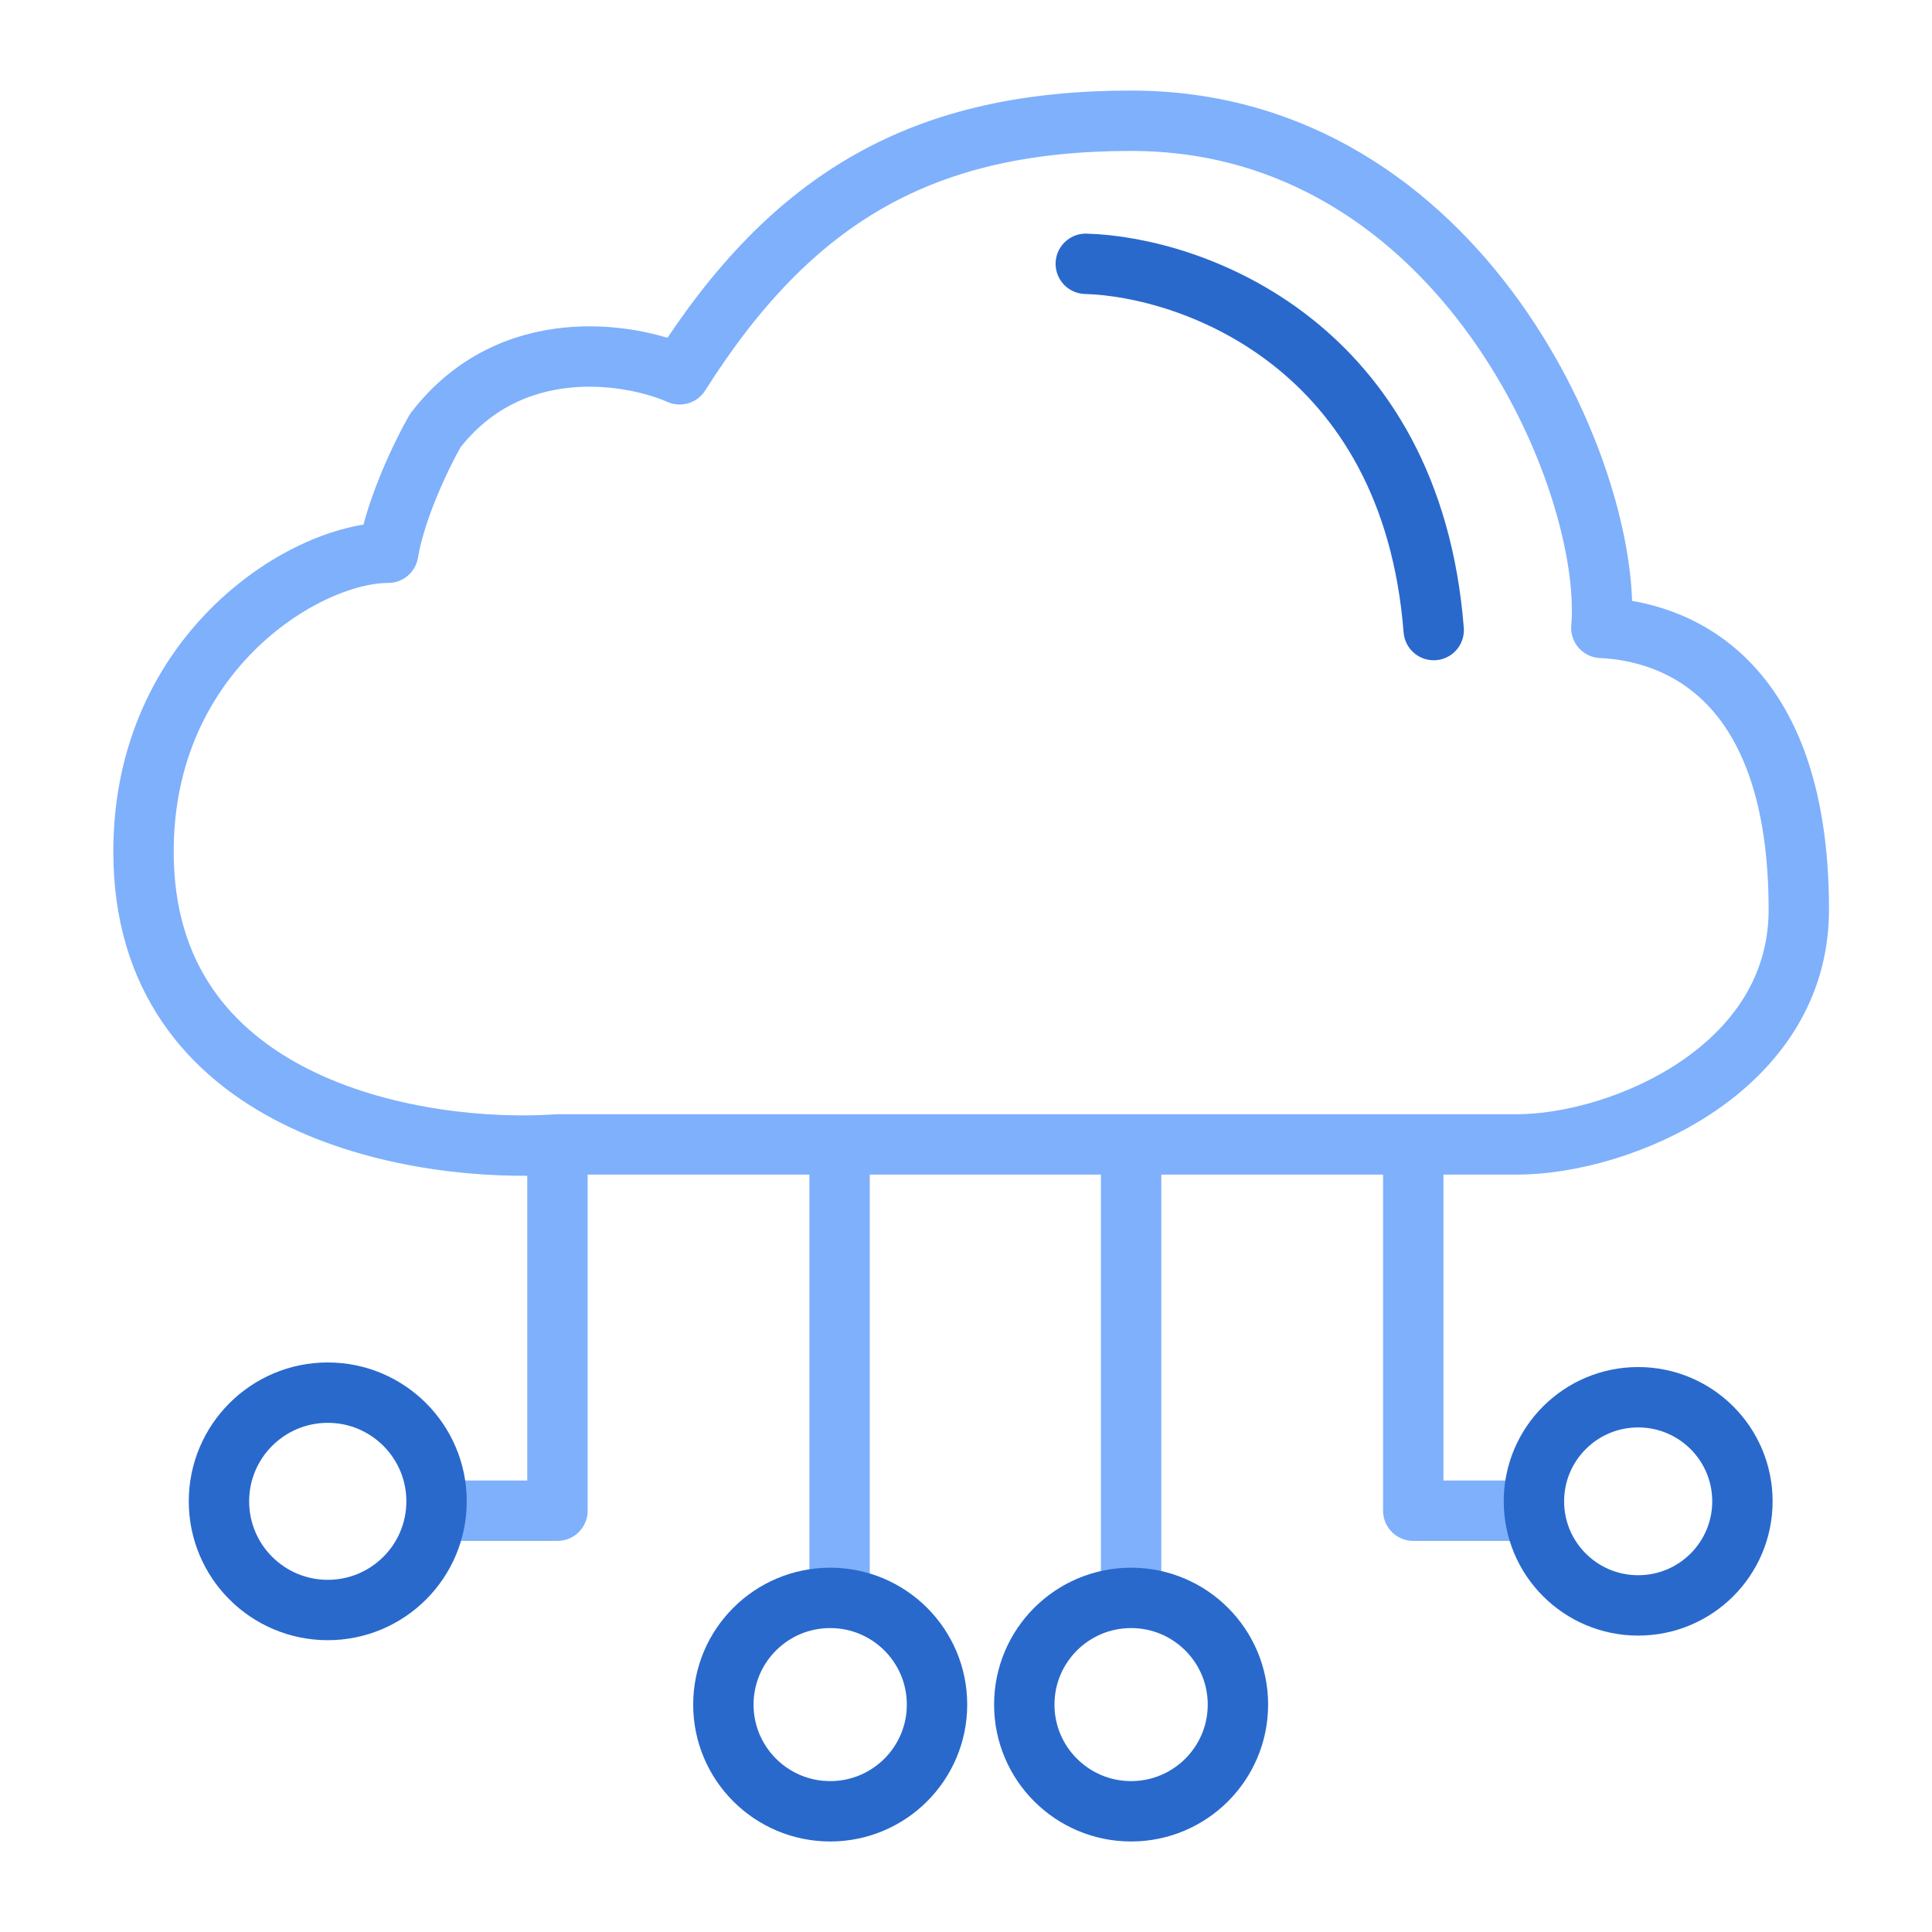
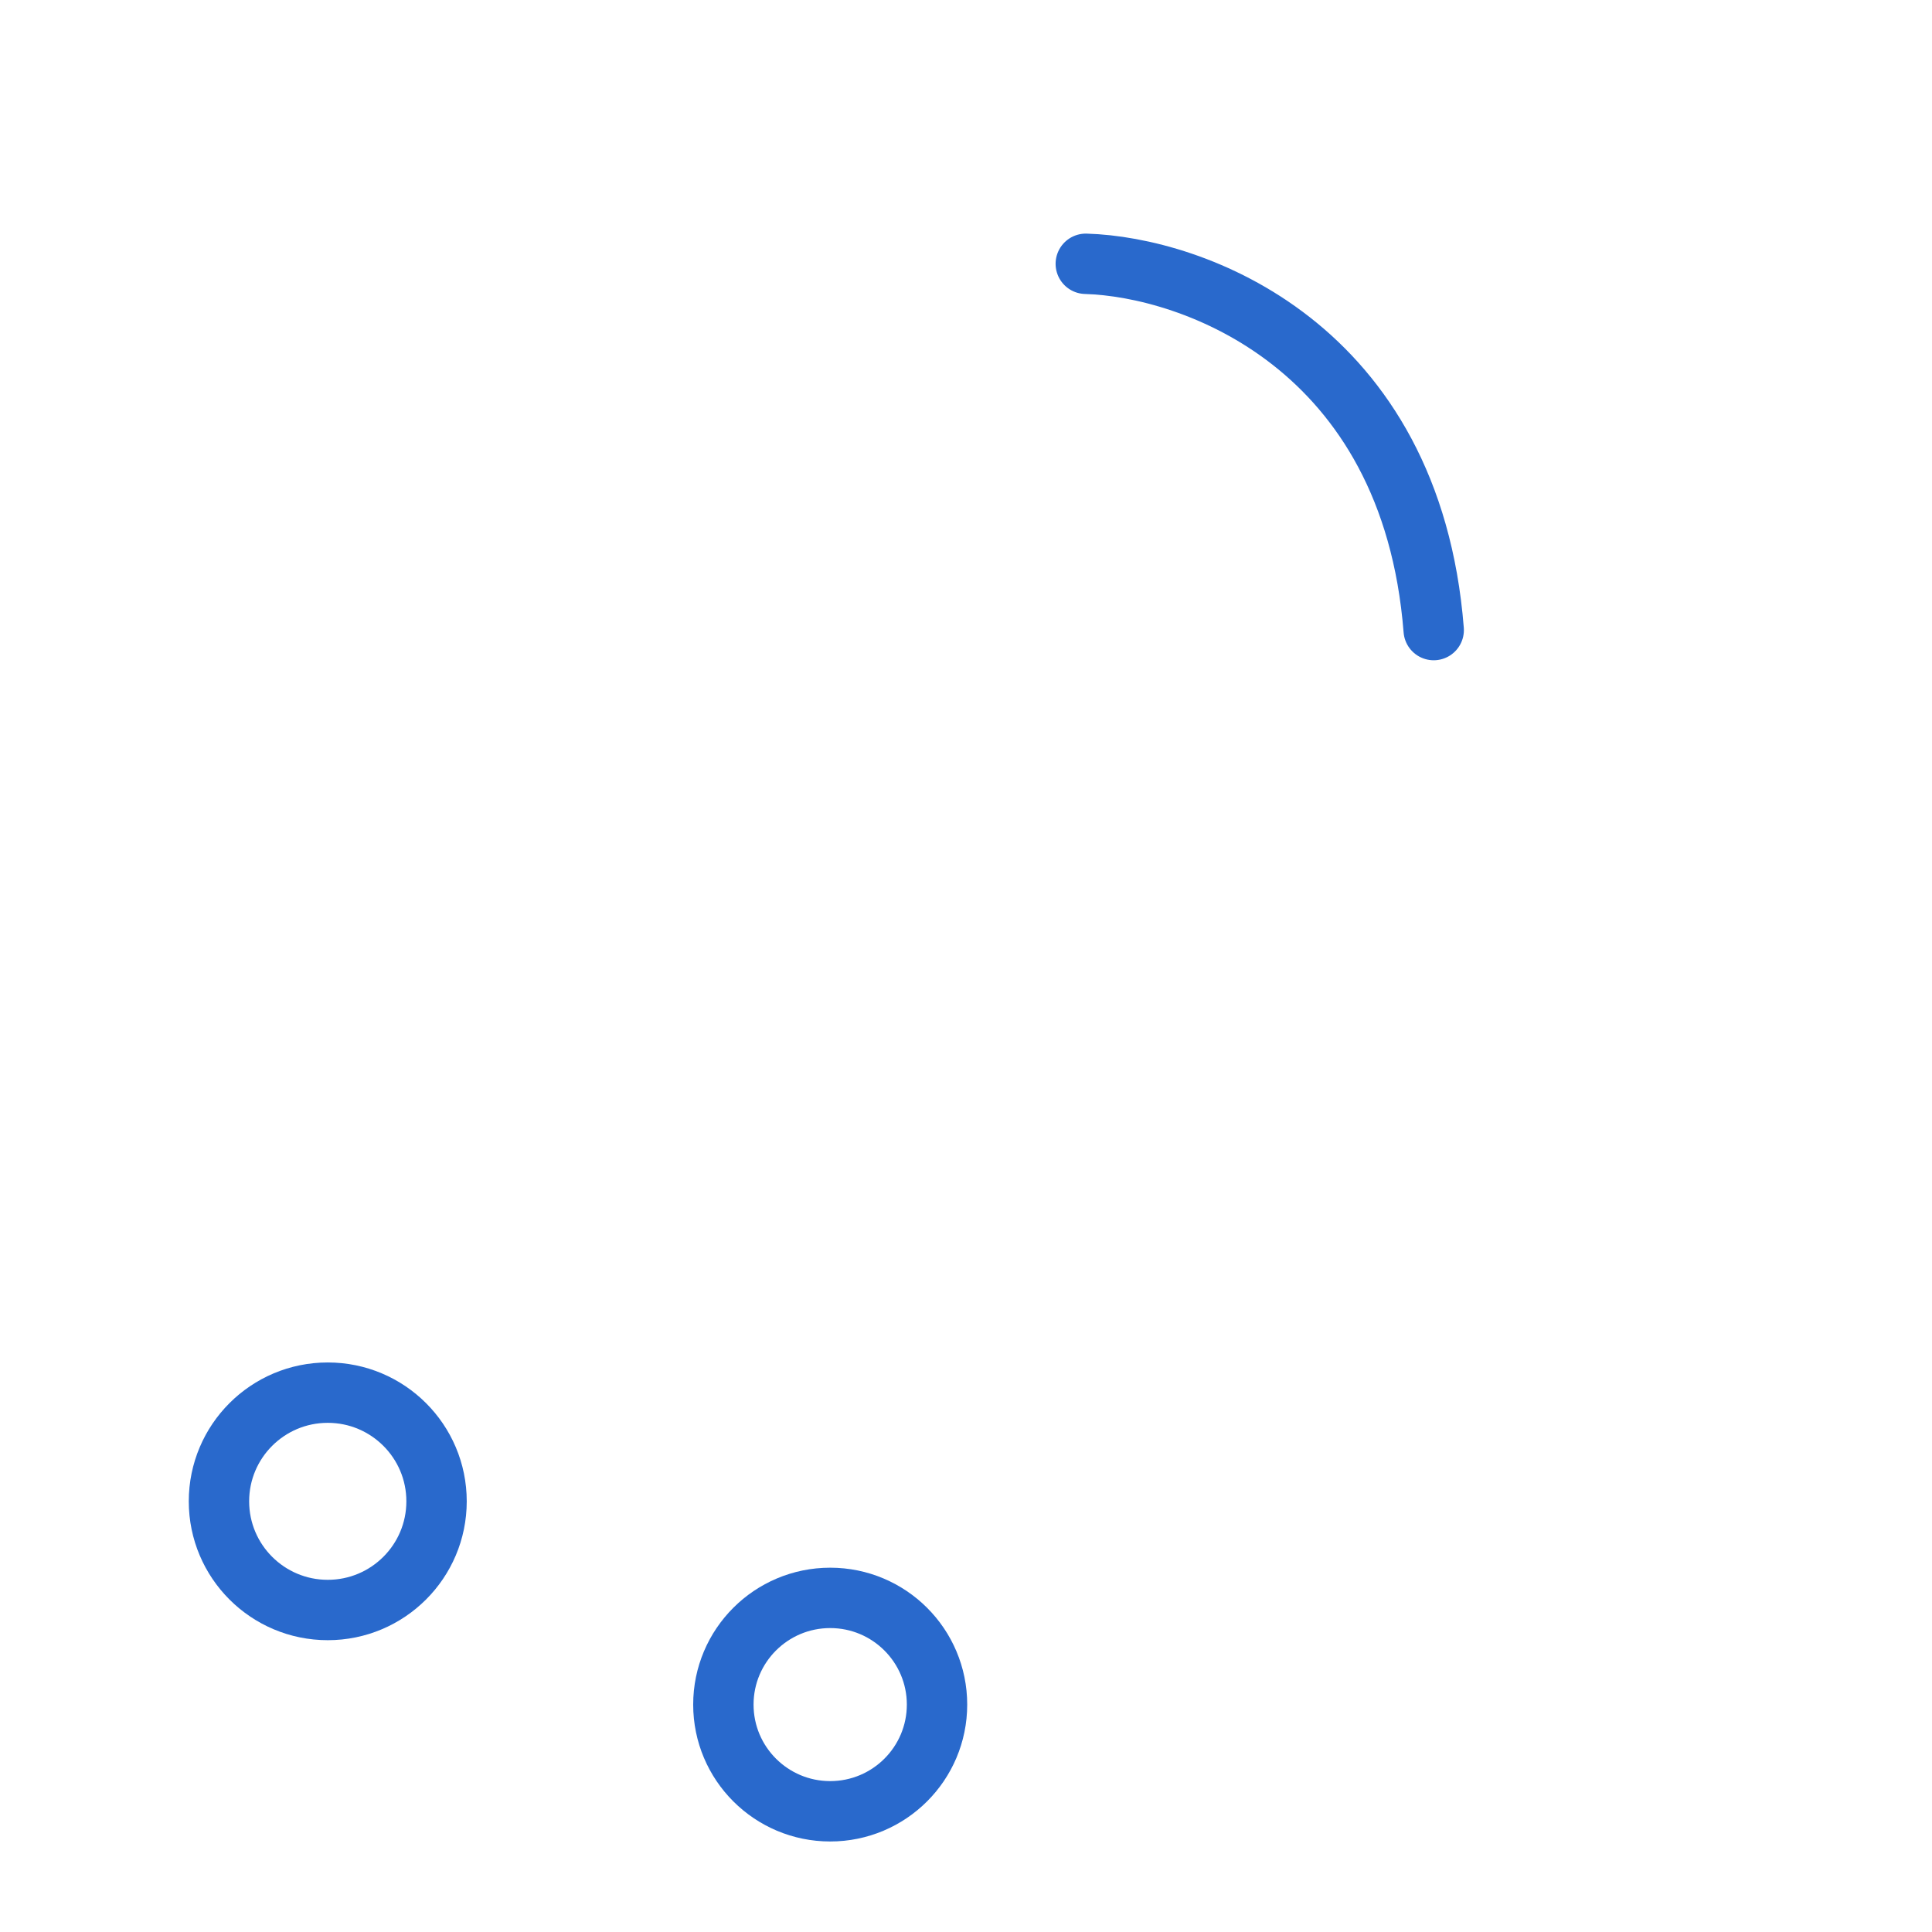
<svg xmlns="http://www.w3.org/2000/svg" width="48" height="48" viewBox="0 0 48 48" fill="none">
-   <path d="M13.85 28.433C10.501 28.666 3.757 27.593 3.57 21.433C3.414 16.3 7.542 13.733 9.644 13.733C9.831 12.613 10.501 11.244 10.813 10.7C12.682 8.273 15.641 8.755 16.887 9.3C19.691 4.867 22.962 3 28.102 3C36.33 3 40.096 11.944 39.785 15.6C41.576 15.678 44.691 16.767 44.691 22.6C44.691 26.585 40.252 28.433 37.682 28.433H35.112M13.85 28.433V37.533H11.046M13.85 28.433H20.859M20.859 28.433V39.4M20.859 28.433H28.102M28.102 28.433V39.4M28.102 28.433H35.112M35.112 28.433V37.533H37.682" stroke="#7EB0FC" stroke-width="1.5" stroke-linecap="round" stroke-linejoin="round" />
  <ellipse cx="8.143" cy="37.3" rx="2.703" ry="2.7" stroke="#2969CC" stroke-width="1.5" />
  <ellipse cx="20.626" cy="42.35" rx="2.654" ry="2.651" stroke="#2969CC" stroke-width="1.5" />
-   <ellipse cx="28.102" cy="42.35" rx="2.654" ry="2.651" stroke="#2969CC" stroke-width="1.5" />
-   <ellipse cx="40.7" cy="37.3" rx="2.59" ry="2.586" stroke="#2969CC" stroke-width="1.5" />
  <path d="M26.976 6.554C29.623 6.631 35.06 8.56 35.62 15.654" stroke="#2969CC" stroke-width="1.5" stroke-linecap="round" stroke-linejoin="round" />
</svg>